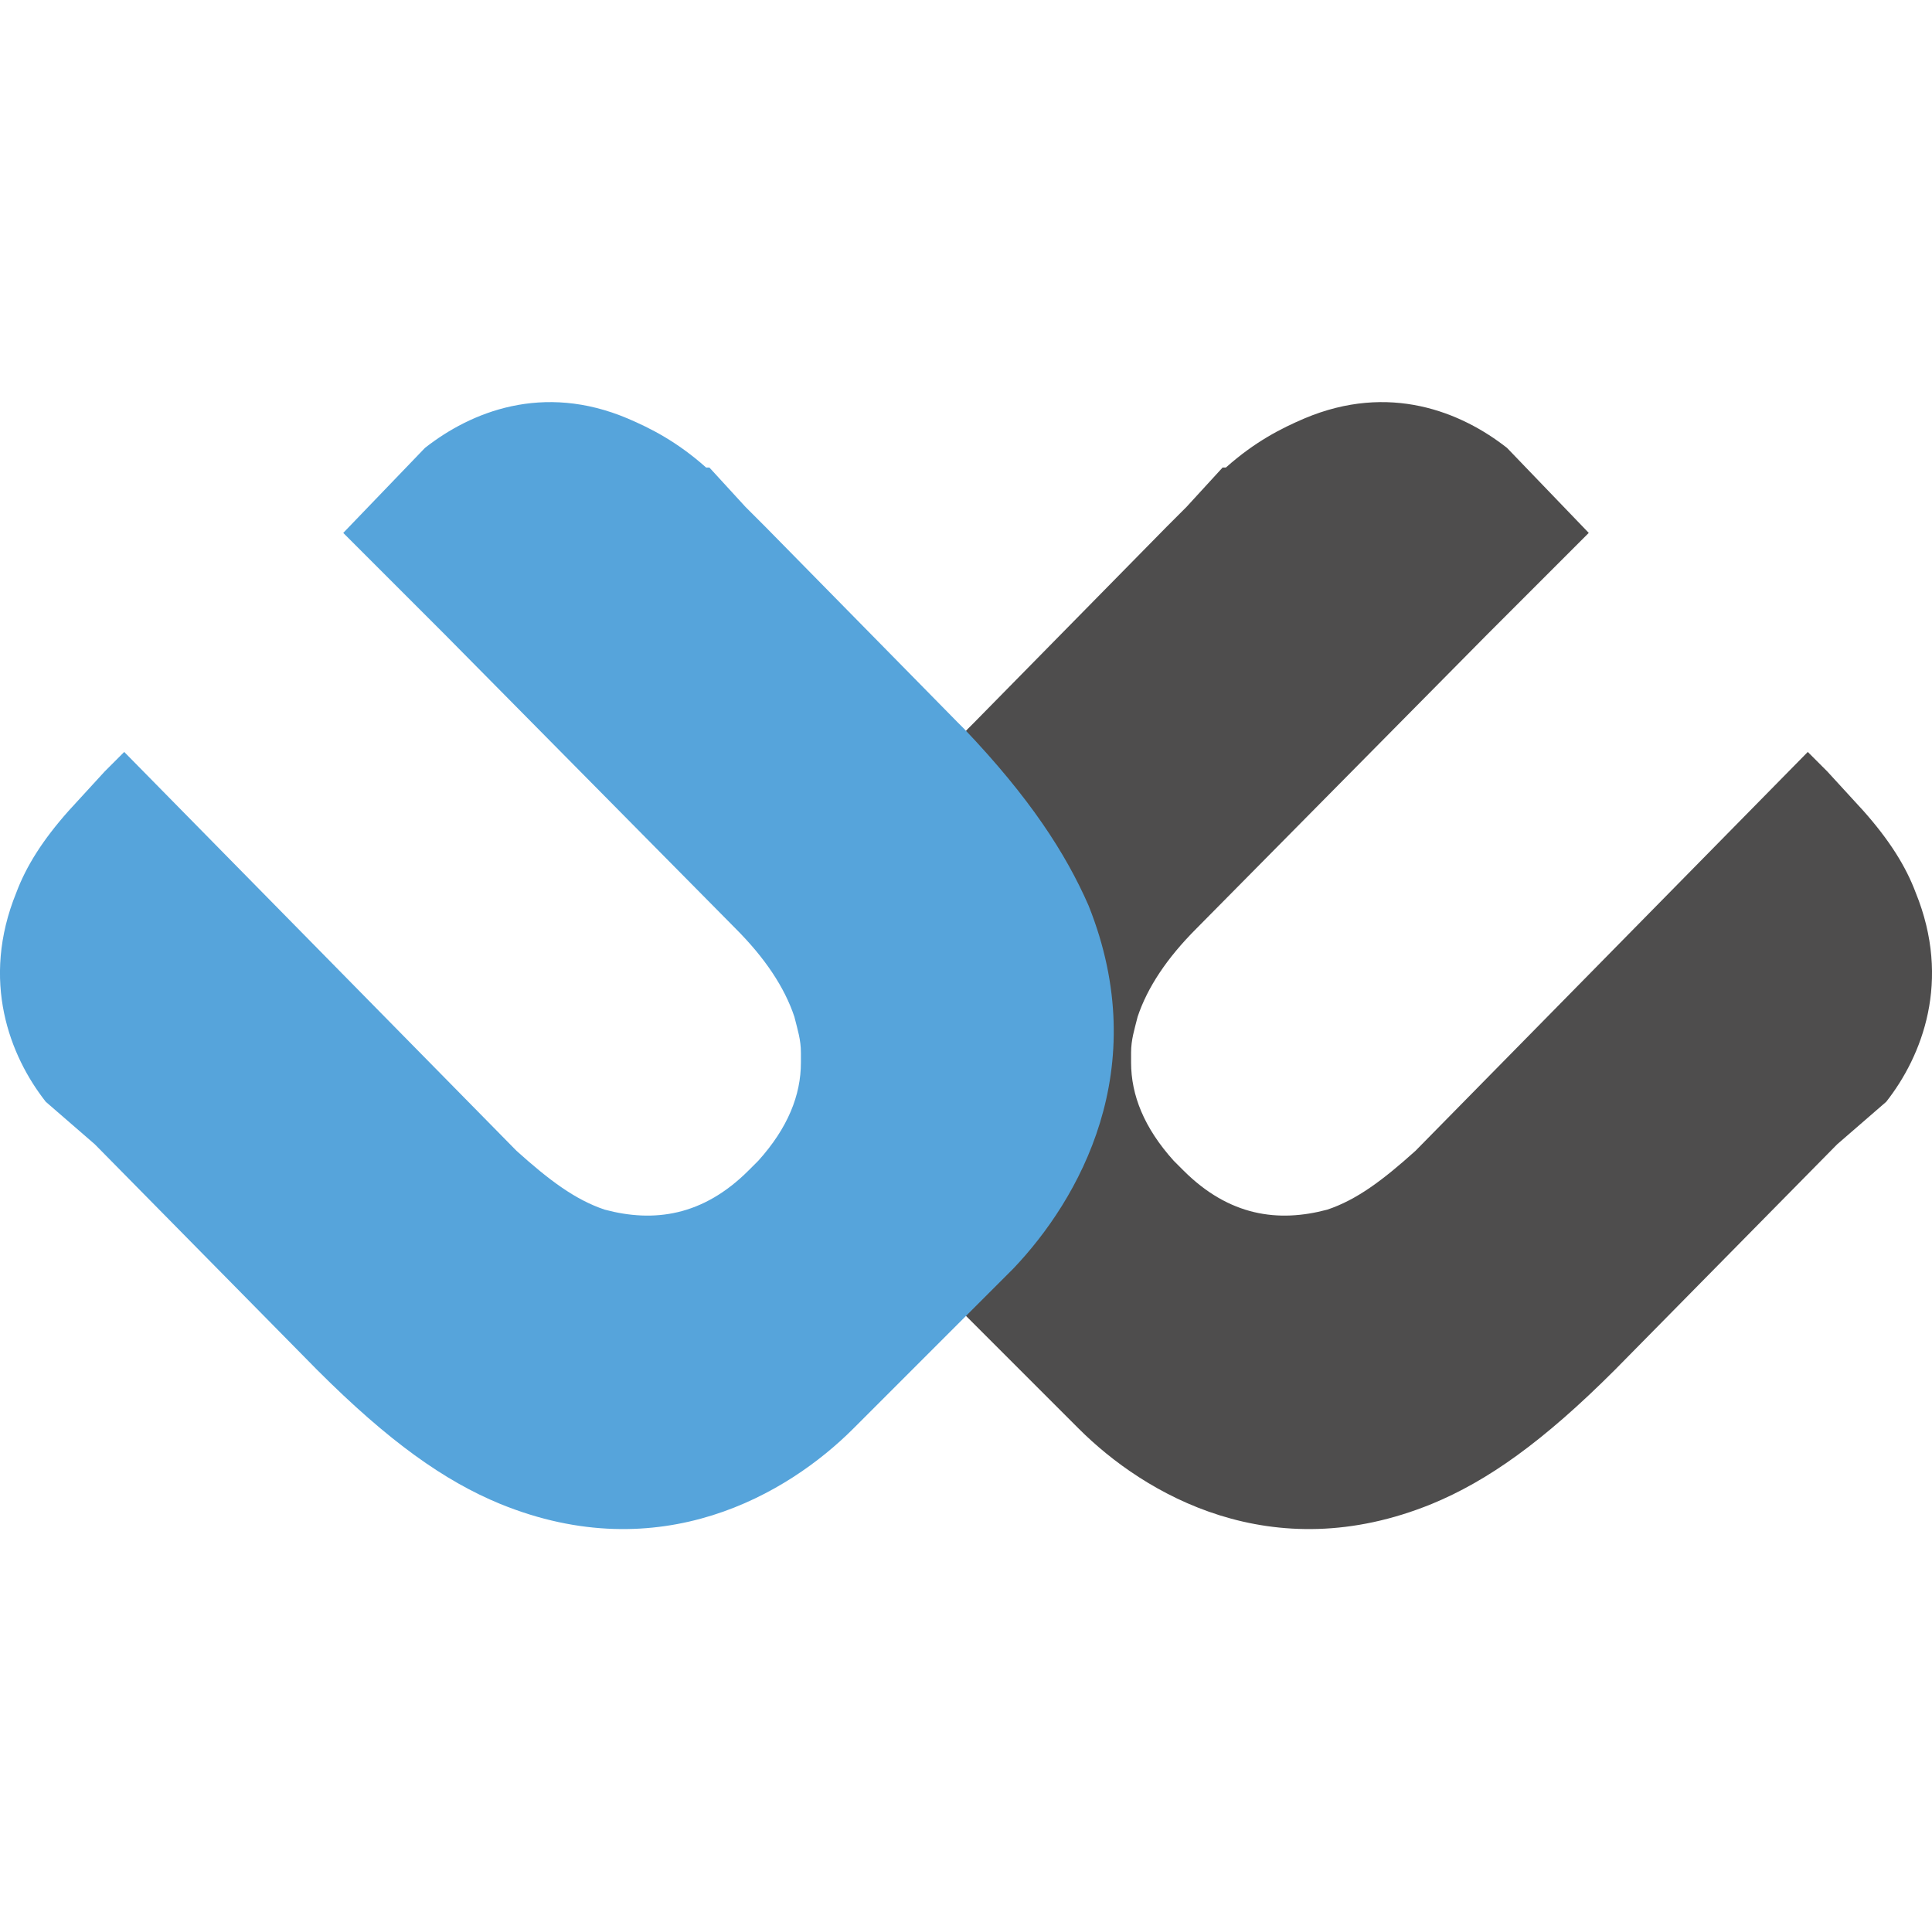
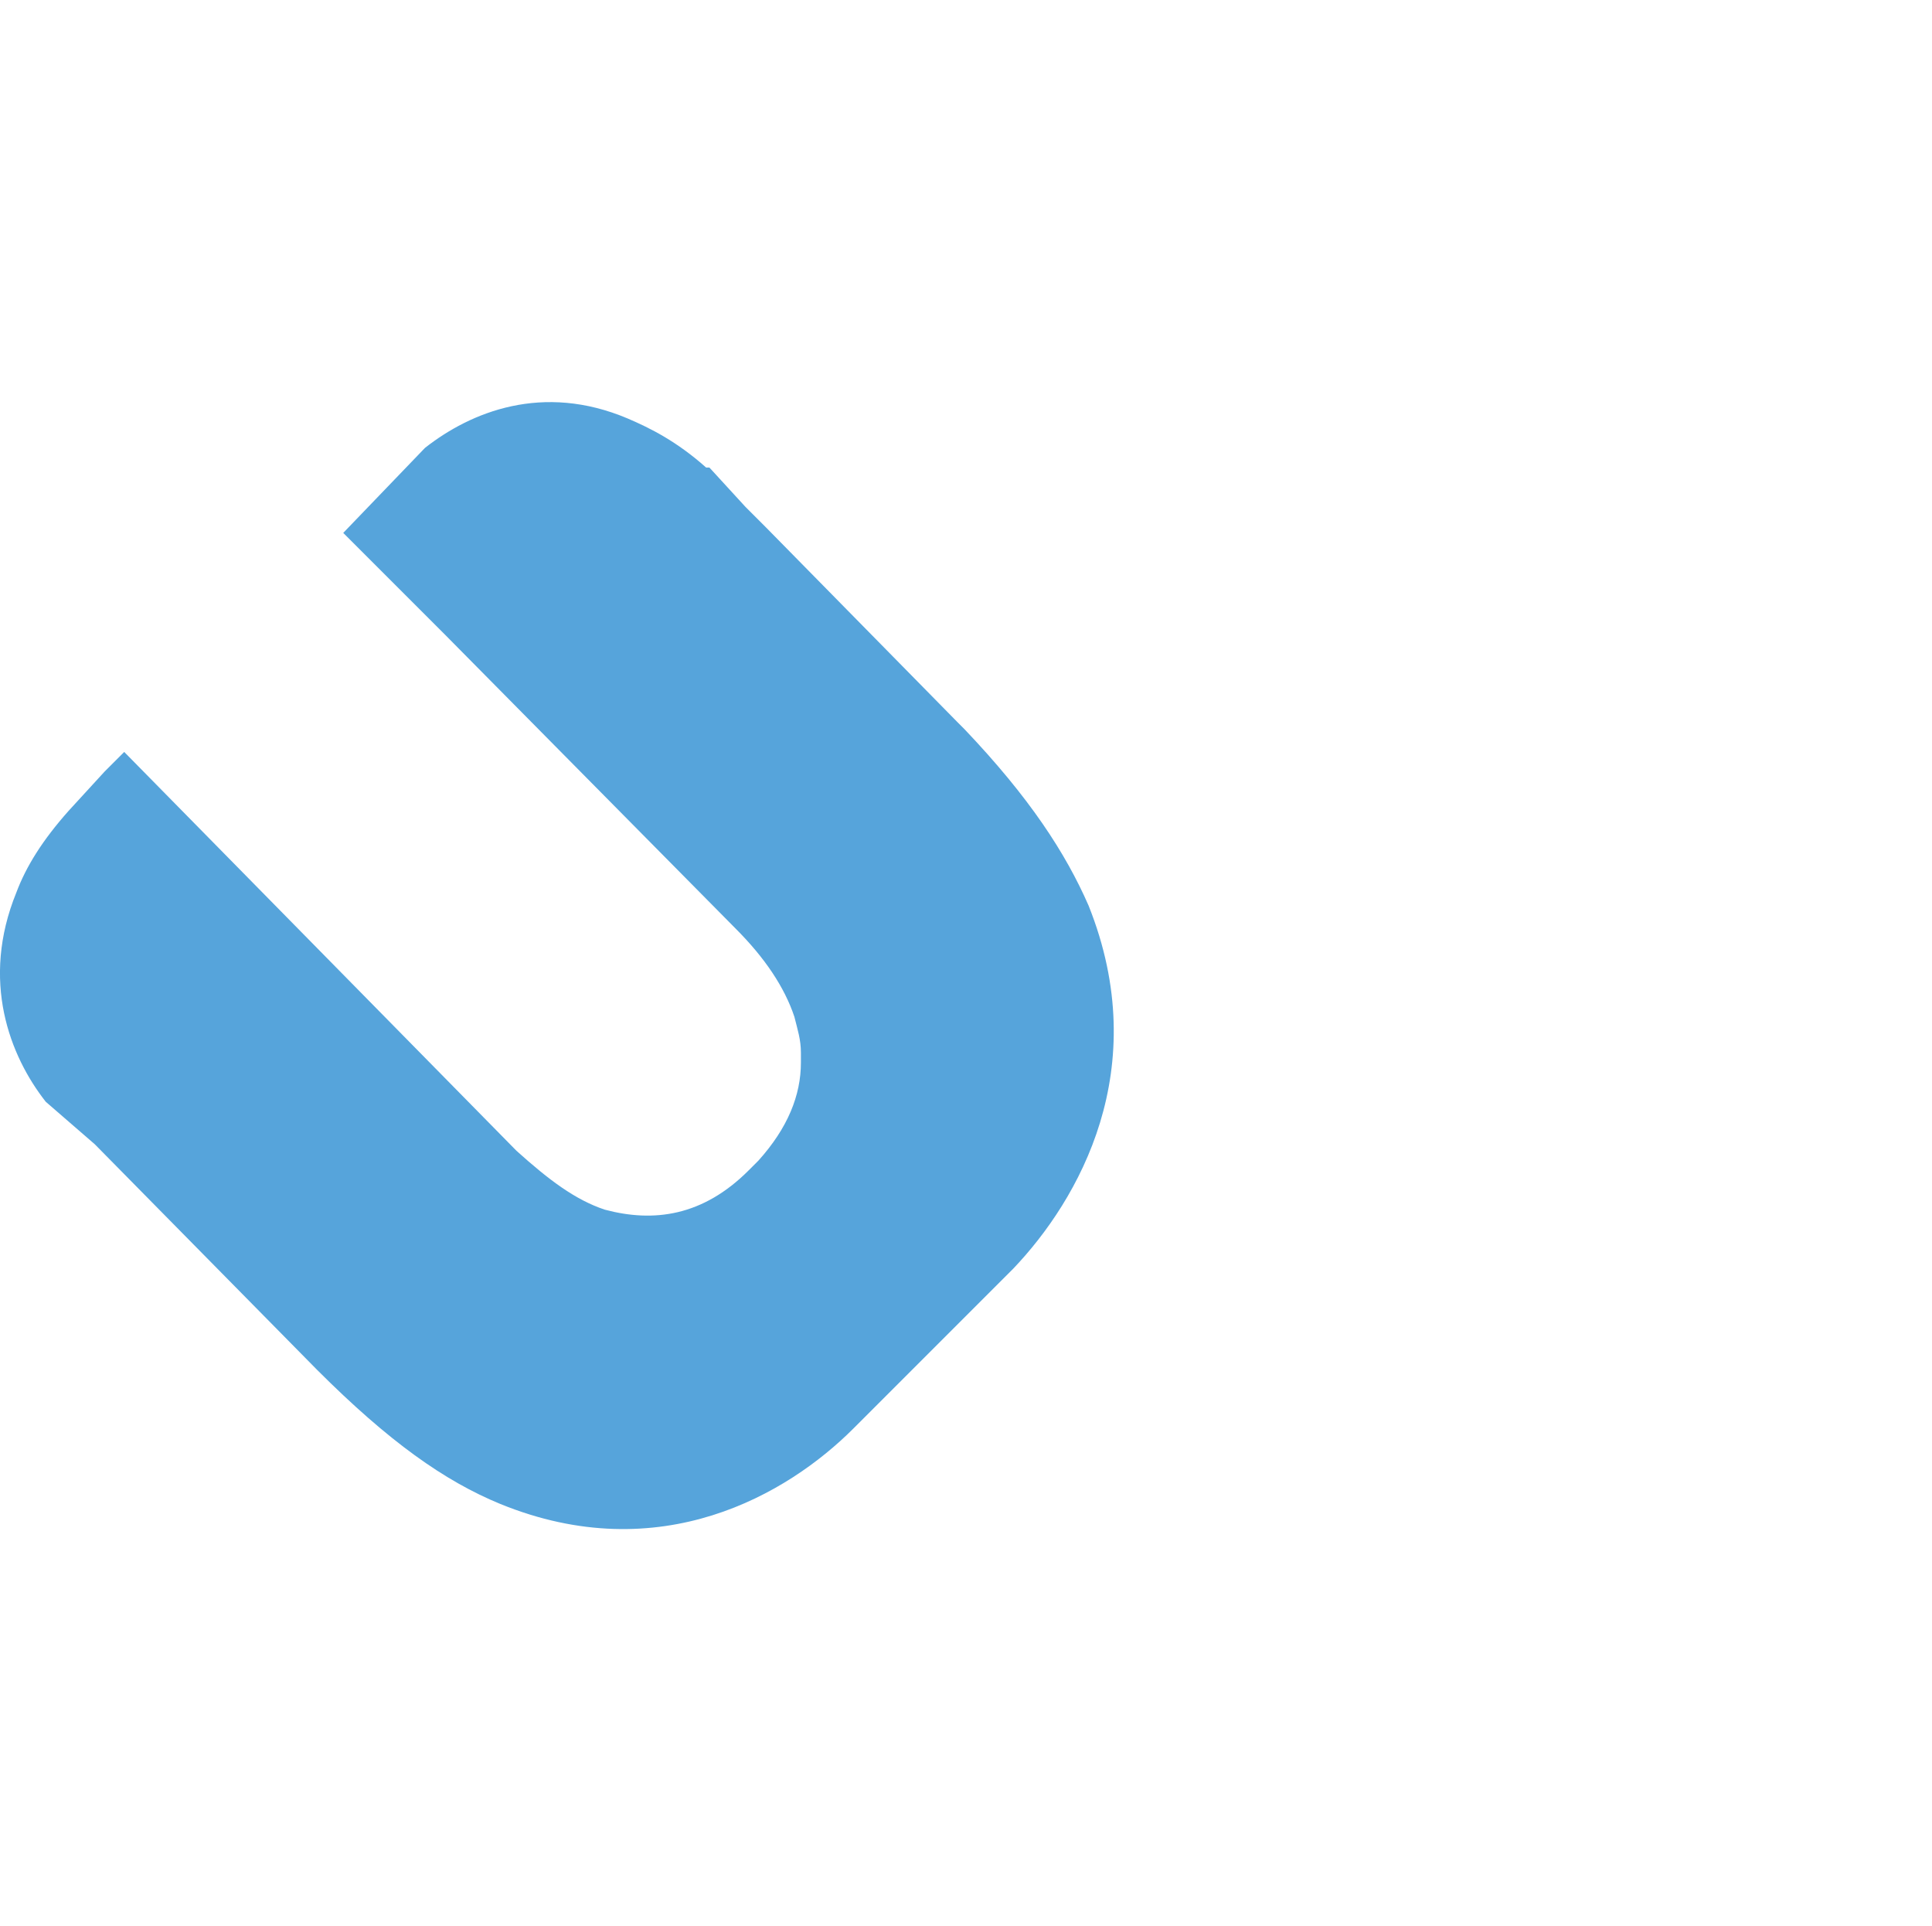
<svg xmlns="http://www.w3.org/2000/svg" version="1.1" id="레이어_1" x="0px" y="0px" viewBox="0 0 59.1 58.9" style="enable-background:new 0 0 59.1 58.9;" xml:space="preserve">
  <style type="text/css">
	.st0{fill:#4E4D4D;}
	.st1{fill:#56A4DB;}
</style>
  <g>
-     <path class="st0" d="M25.8,27.7c0.7-1.6,1.8-3.3,3.8-5.4l0,0c0.1-0.1,0.1-0.1,0.2-0.2l5.9-6l0,0l0.6-0.6l1.1-1.2c0,0,0,0,0.1,0   c0.9-0.8,1.7-1.2,2.4-1.5c2.6-1.1,4.8-0.2,6.2,0.9l2.5,2.6l-3.1,3.1l-8.9,9c-0.9,0.9-1.5,1.8-1.8,2.7c-0.1,0.4-0.2,0.7-0.2,1.1   l0,0.3c0,1,0.4,2,1.3,3l0.3,0.3c1.4,1.4,2.9,1.6,4.4,1.2c0.9-0.3,1.7-0.9,2.7-1.8l12-12.2l0.6,0.6l1.1,1.2c0.8,0.9,1.3,1.7,1.6,2.5   c1.1,2.7,0.2,5-0.9,6.4L56.2,35l-6.8,6.9c-2.2,2.2-3.9,3.4-5.6,4.1c-4.9,2-8.8-0.3-10.8-2.3L30,40.7l0,0l-2-2   C26.1,36.7,23.8,32.7,25.8,27.7z" />
    <path class="st1" d="M33.3,27.7c-0.7-1.6-1.8-3.3-3.8-5.4l0,0c-0.1-0.1-0.1-0.1-0.2-0.2l-5.9-6l0,0l-0.6-0.6l-1.1-1.2   c0,0,0,0-0.1,0c-0.9-0.8-1.7-1.2-2.4-1.5c-2.6-1.1-4.8-0.2-6.2,0.9l-2.5,2.6l3.1,3.1l8.9,9c0.9,0.9,1.5,1.8,1.8,2.7   c0.1,0.4,0.2,0.7,0.2,1.1l0,0.3c0,1-0.4,2-1.3,3l-0.3,0.3c-1.4,1.4-2.9,1.6-4.4,1.2c-0.9-0.3-1.7-0.9-2.7-1.8l-12-12.2l-0.6,0.6   l-1.1,1.2c-0.8,0.9-1.3,1.7-1.6,2.5c-1.1,2.7-0.2,5,0.9,6.4L2.9,35l6.8,6.9c2.2,2.2,3.9,3.4,5.6,4.1c4.9,2,8.8-0.3,10.8-2.3   l2.9-2.9l0,0l2-2C33,36.7,35.3,32.7,33.3,27.7z" />
  </g>
</svg>